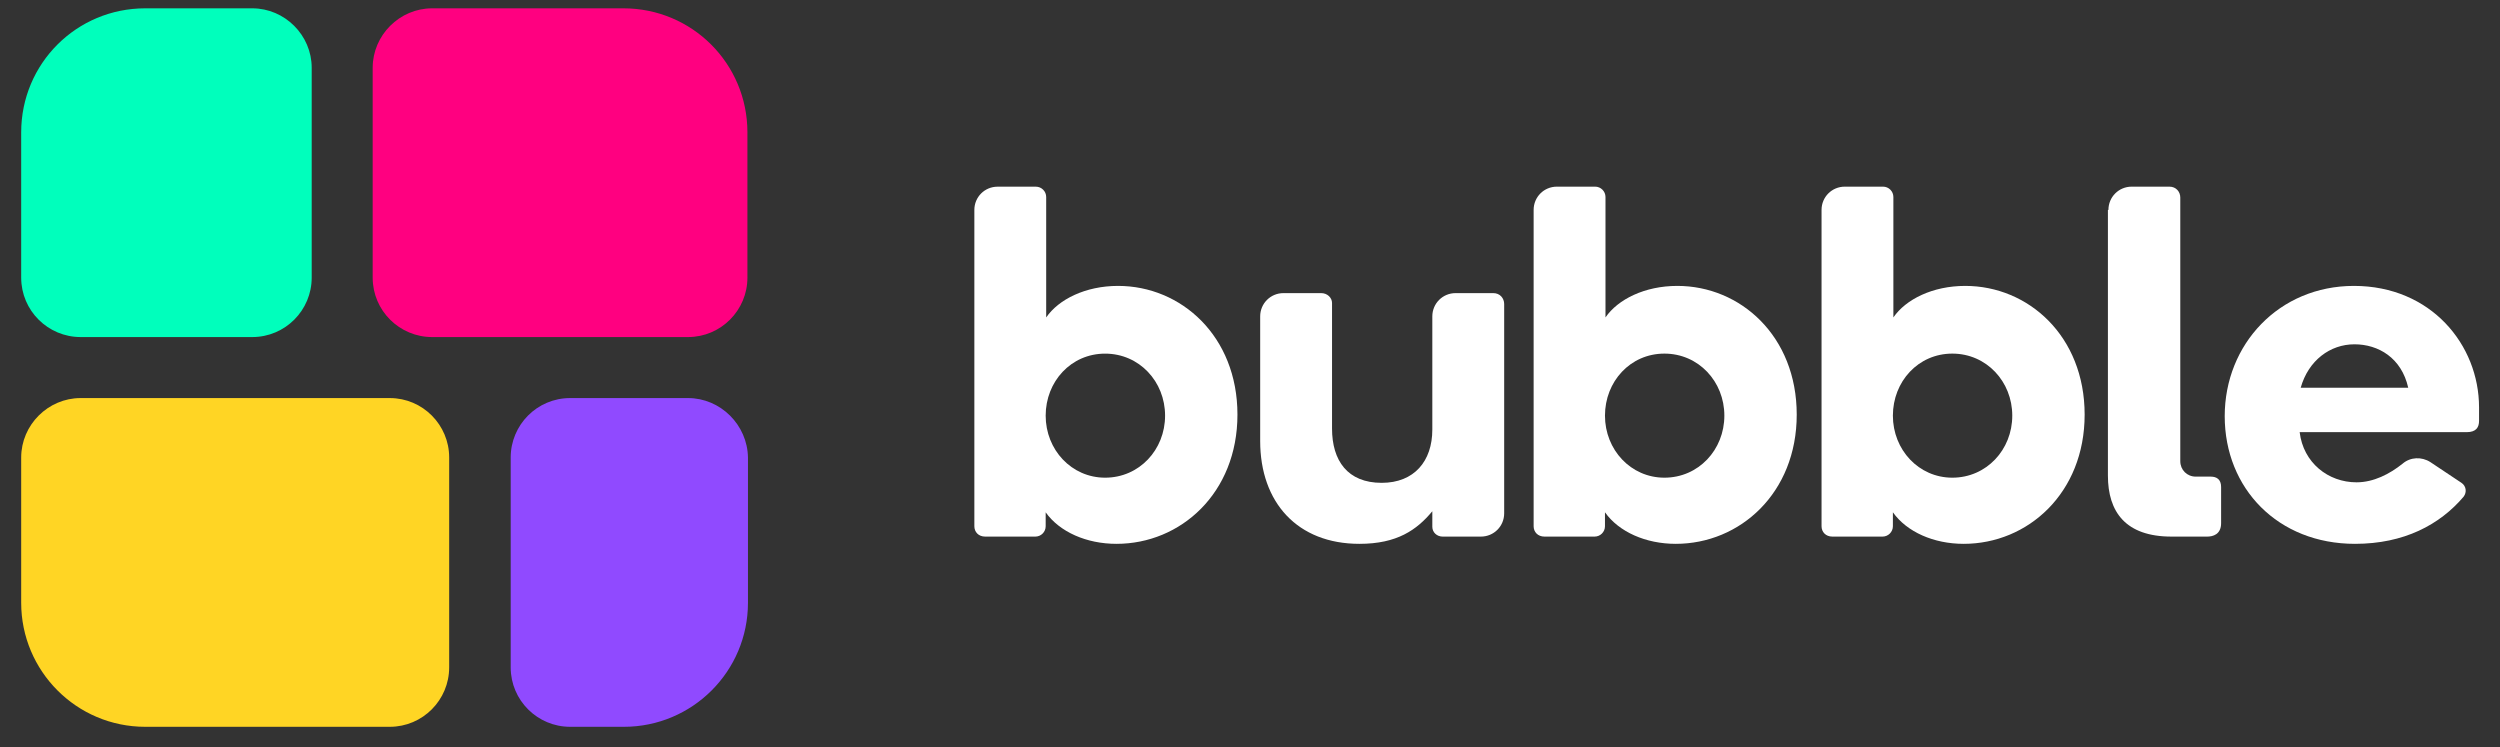
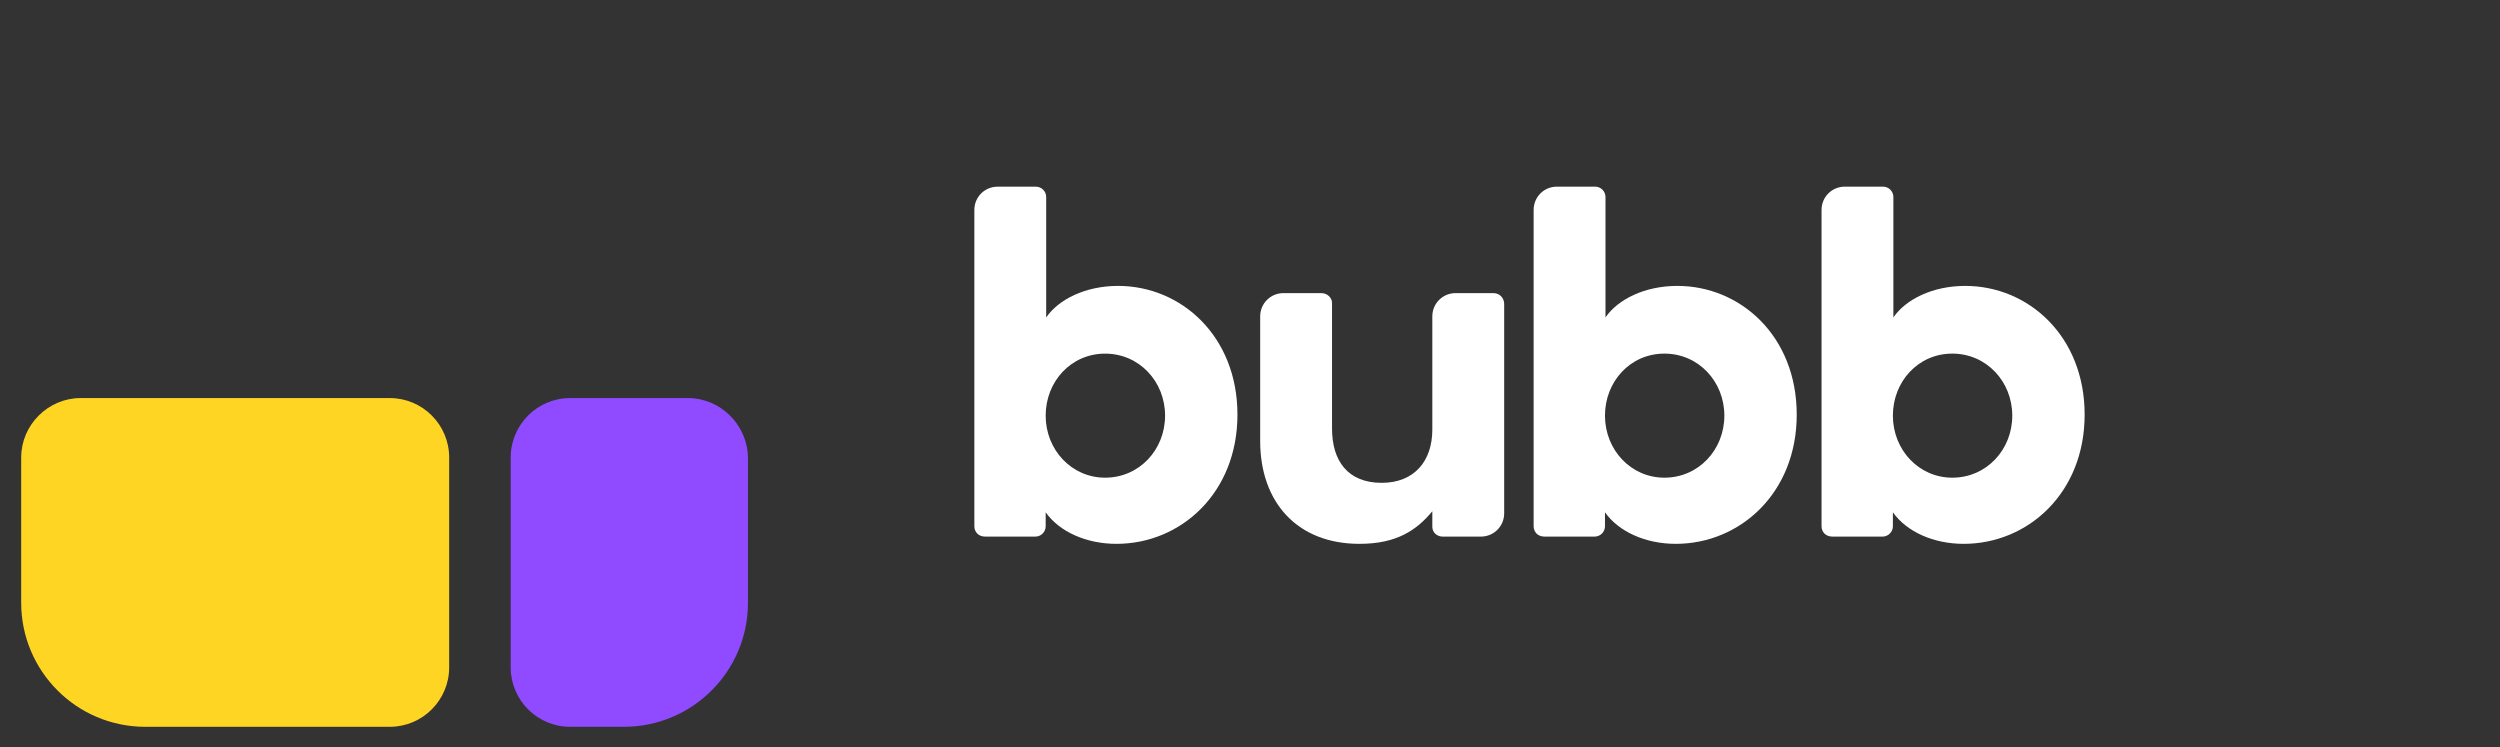
<svg xmlns="http://www.w3.org/2000/svg" width="97" height="29" viewBox="0 0 97 29" fill="none">
  <rect x="0" y="0" width="97" height="29" fill="#333333" stroke="none" />
  <g clip-path="url(#clip0)">
    <path d="M37.805 8.145C37.805 7.644 38.206 7.243 38.707 7.243H40.191C40.412 7.243 40.592 7.423 40.592 7.644V12.317C41.074 11.615 42.117 11.093 43.38 11.093C45.827 11.093 48.013 13.039 48.013 16.087C48.013 19.136 45.807 21.101 43.32 21.101C42.157 21.101 41.114 20.64 40.572 19.878V20.419C40.572 20.64 40.392 20.82 40.171 20.82H38.226C37.965 20.82 37.805 20.64 37.805 20.419V8.145ZM42.879 18.534C44.203 18.534 45.205 17.451 45.205 16.127C45.205 14.804 44.203 13.721 42.879 13.721C41.555 13.721 40.572 14.804 40.572 16.127C40.572 17.451 41.575 18.534 42.879 18.534Z" fill="white" />
    <path d="M55.574 12.276C55.574 11.775 55.975 11.373 56.477 11.373H57.941C58.201 11.373 58.362 11.574 58.362 11.795V19.917C58.362 20.419 57.961 20.82 57.459 20.82H55.975C55.755 20.82 55.574 20.659 55.574 20.439V19.837C54.972 20.559 54.21 21.101 52.746 21.101C50.34 21.101 48.895 19.496 48.895 17.11V12.276C48.895 11.775 49.297 11.373 49.798 11.373H51.262C51.503 11.373 51.683 11.554 51.683 11.755V16.628C51.683 17.872 52.285 18.734 53.609 18.734C54.872 18.734 55.574 17.892 55.574 16.668V12.276Z" fill="white" />
    <path d="M59.505 8.145C59.505 7.643 59.906 7.242 60.407 7.242H61.892C62.112 7.242 62.293 7.423 62.293 7.643V12.316C62.774 11.614 63.817 11.093 65.08 11.093C67.527 11.093 69.713 13.038 69.713 16.087C69.713 19.135 67.507 21.101 65.02 21.101C63.857 21.101 62.814 20.639 62.273 19.877V20.419C62.273 20.639 62.092 20.82 61.871 20.82H59.926C59.665 20.82 59.505 20.639 59.505 20.419V8.145ZM64.579 18.534C65.903 18.534 66.905 17.451 66.905 16.127C66.905 14.803 65.903 13.72 64.579 13.72C63.255 13.72 62.273 14.803 62.273 16.127C62.273 17.451 63.275 18.534 64.579 18.534Z" fill="white" />
    <path d="M70.676 8.145C70.676 7.643 71.077 7.242 71.578 7.242H73.062C73.283 7.242 73.463 7.423 73.463 7.643V12.316C73.945 11.614 74.988 11.093 76.251 11.093C78.698 11.093 80.884 13.038 80.884 16.087C80.884 19.135 78.678 21.101 76.191 21.101C75.028 21.101 73.985 20.639 73.444 19.877V20.419C73.444 20.639 73.263 20.82 73.042 20.82H71.097C70.836 20.82 70.676 20.639 70.676 20.419V8.145ZM75.75 18.534C77.073 18.534 78.076 17.451 78.076 16.127C78.076 14.803 77.073 13.72 75.75 13.72C74.426 13.72 73.444 14.803 73.444 16.127C73.444 17.451 74.446 18.534 75.75 18.534Z" fill="white" />
-     <path d="M81.807 8.145C81.807 7.643 82.208 7.242 82.71 7.242H84.174C84.434 7.242 84.595 7.443 84.595 7.663V17.892C84.595 18.233 84.856 18.493 85.197 18.493H85.778C85.999 18.493 86.179 18.594 86.179 18.895V20.298C86.179 20.74 85.858 20.82 85.638 20.82H84.254C82.469 20.82 81.787 19.857 81.787 18.453V8.145H81.807Z" fill="white" />
-     <path d="M95.505 18.734C95.685 18.854 95.725 19.095 95.585 19.276C94.662 20.358 93.279 21.101 91.373 21.101C88.385 21.101 86.319 18.955 86.319 16.147C86.319 13.359 88.425 11.093 91.333 11.093C94.322 11.093 96.187 13.379 96.187 15.806V16.327C96.187 16.568 96.087 16.768 95.705 16.768H89.227C89.368 17.952 90.331 18.714 91.433 18.714C92.095 18.714 92.717 18.393 93.219 17.992C93.519 17.731 93.961 17.711 94.302 17.932L95.505 18.734ZM93.439 15.044C93.178 13.88 92.276 13.359 91.353 13.359C90.411 13.359 89.568 13.981 89.267 15.044H93.439Z" fill="white" />
-     <path d="M9.787 0.323H5.636C2.968 0.323 0.822 2.469 0.822 5.136V10.772C0.822 12.055 1.865 13.078 3.129 13.078H9.787C11.071 13.078 12.094 12.035 12.094 10.772V2.629C12.094 1.366 11.051 0.323 9.787 0.323Z" fill="#00FFBC" />
    <path d="M26.695 15.445H22.122C20.838 15.445 19.815 16.488 19.815 17.751V25.894C19.815 27.177 20.858 28.2 22.122 28.2H24.208C26.855 28.2 29.021 26.054 29.021 23.387V17.751C29.001 16.488 27.958 15.445 26.695 15.445Z" fill="#904AFF" />
    <path d="M15.122 15.445H3.129C1.865 15.445 0.822 16.488 0.822 17.751V23.387C0.822 26.034 2.968 28.2 5.636 28.2H15.122C16.405 28.2 17.428 27.157 17.428 25.894V17.751C17.428 16.488 16.405 15.445 15.122 15.445Z" fill="#FFD524" />
-     <path d="M24.187 0.323H16.766C15.503 0.323 14.46 1.366 14.46 2.629V10.772C14.46 12.055 15.503 13.078 16.766 13.078H26.694C27.977 13.078 29 12.035 29 10.772V5.136C29 2.469 26.854 0.323 24.187 0.323Z" fill="#FF0080" />
  </g>
  <defs>
    <clipPath id="clip0">
      <rect width="95.365" height="27.877" fill="white" transform="translate(0.822 0.323)" />
    </clipPath>
  </defs>
</svg>